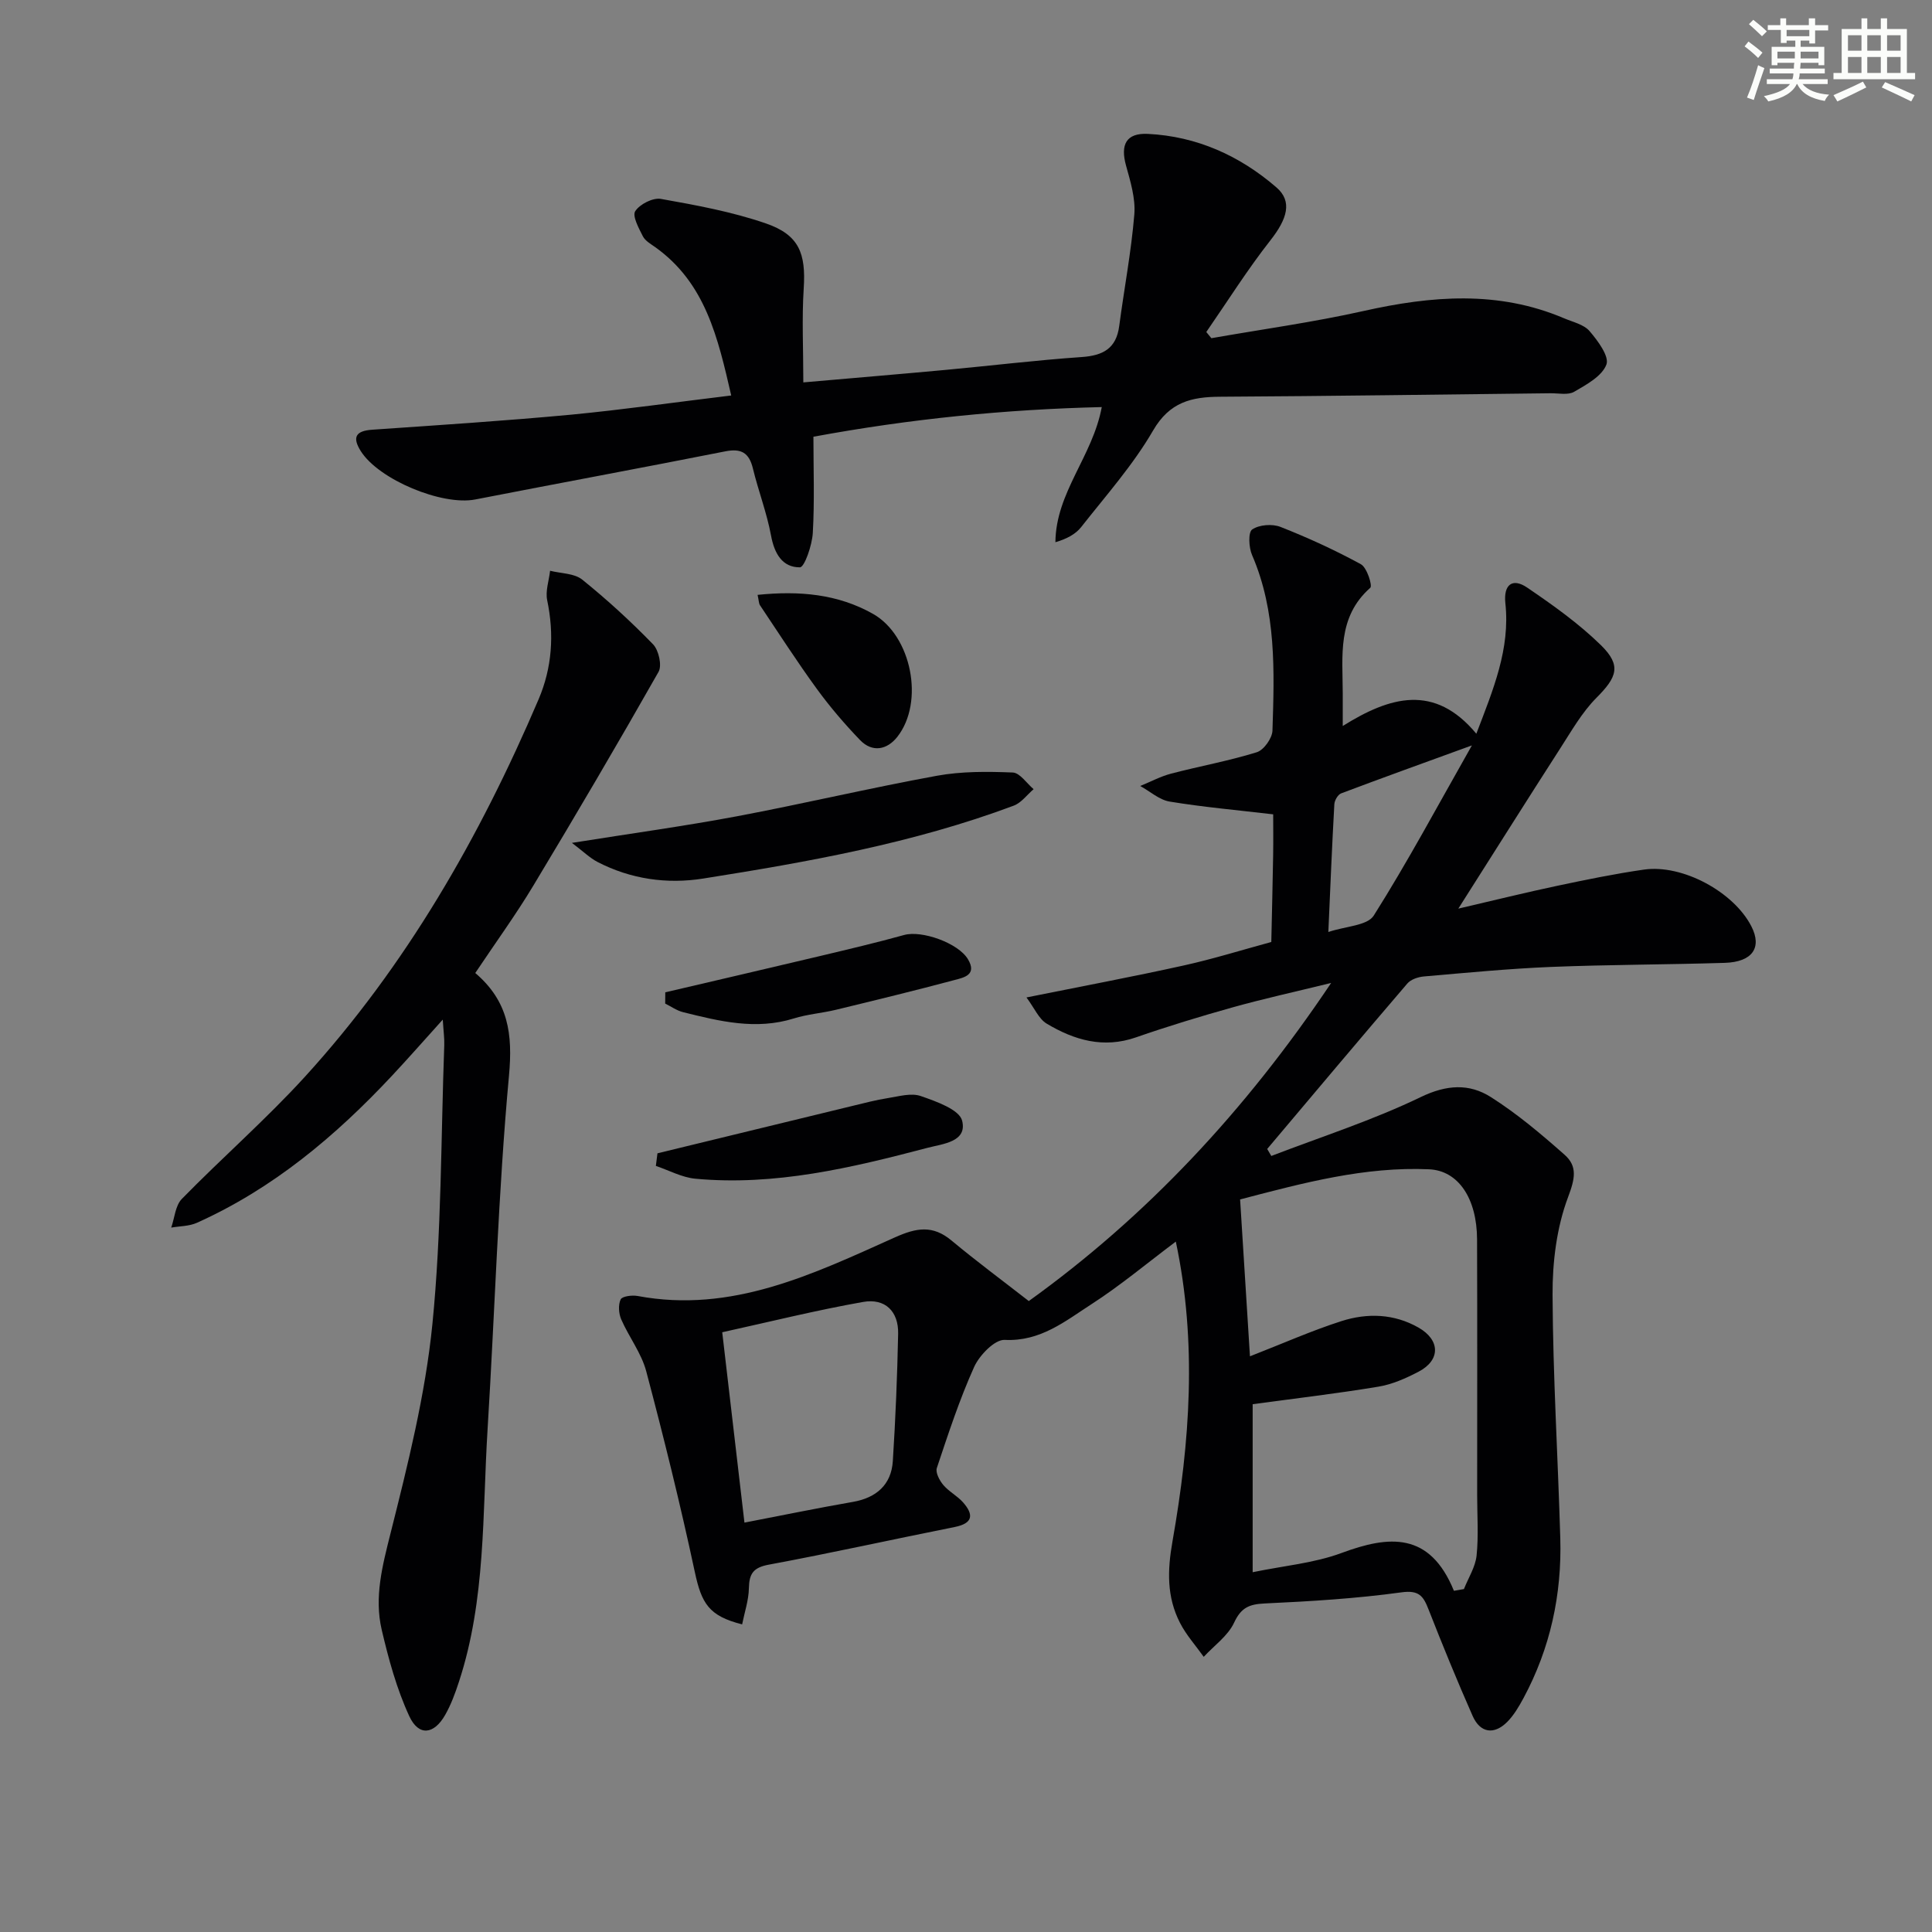
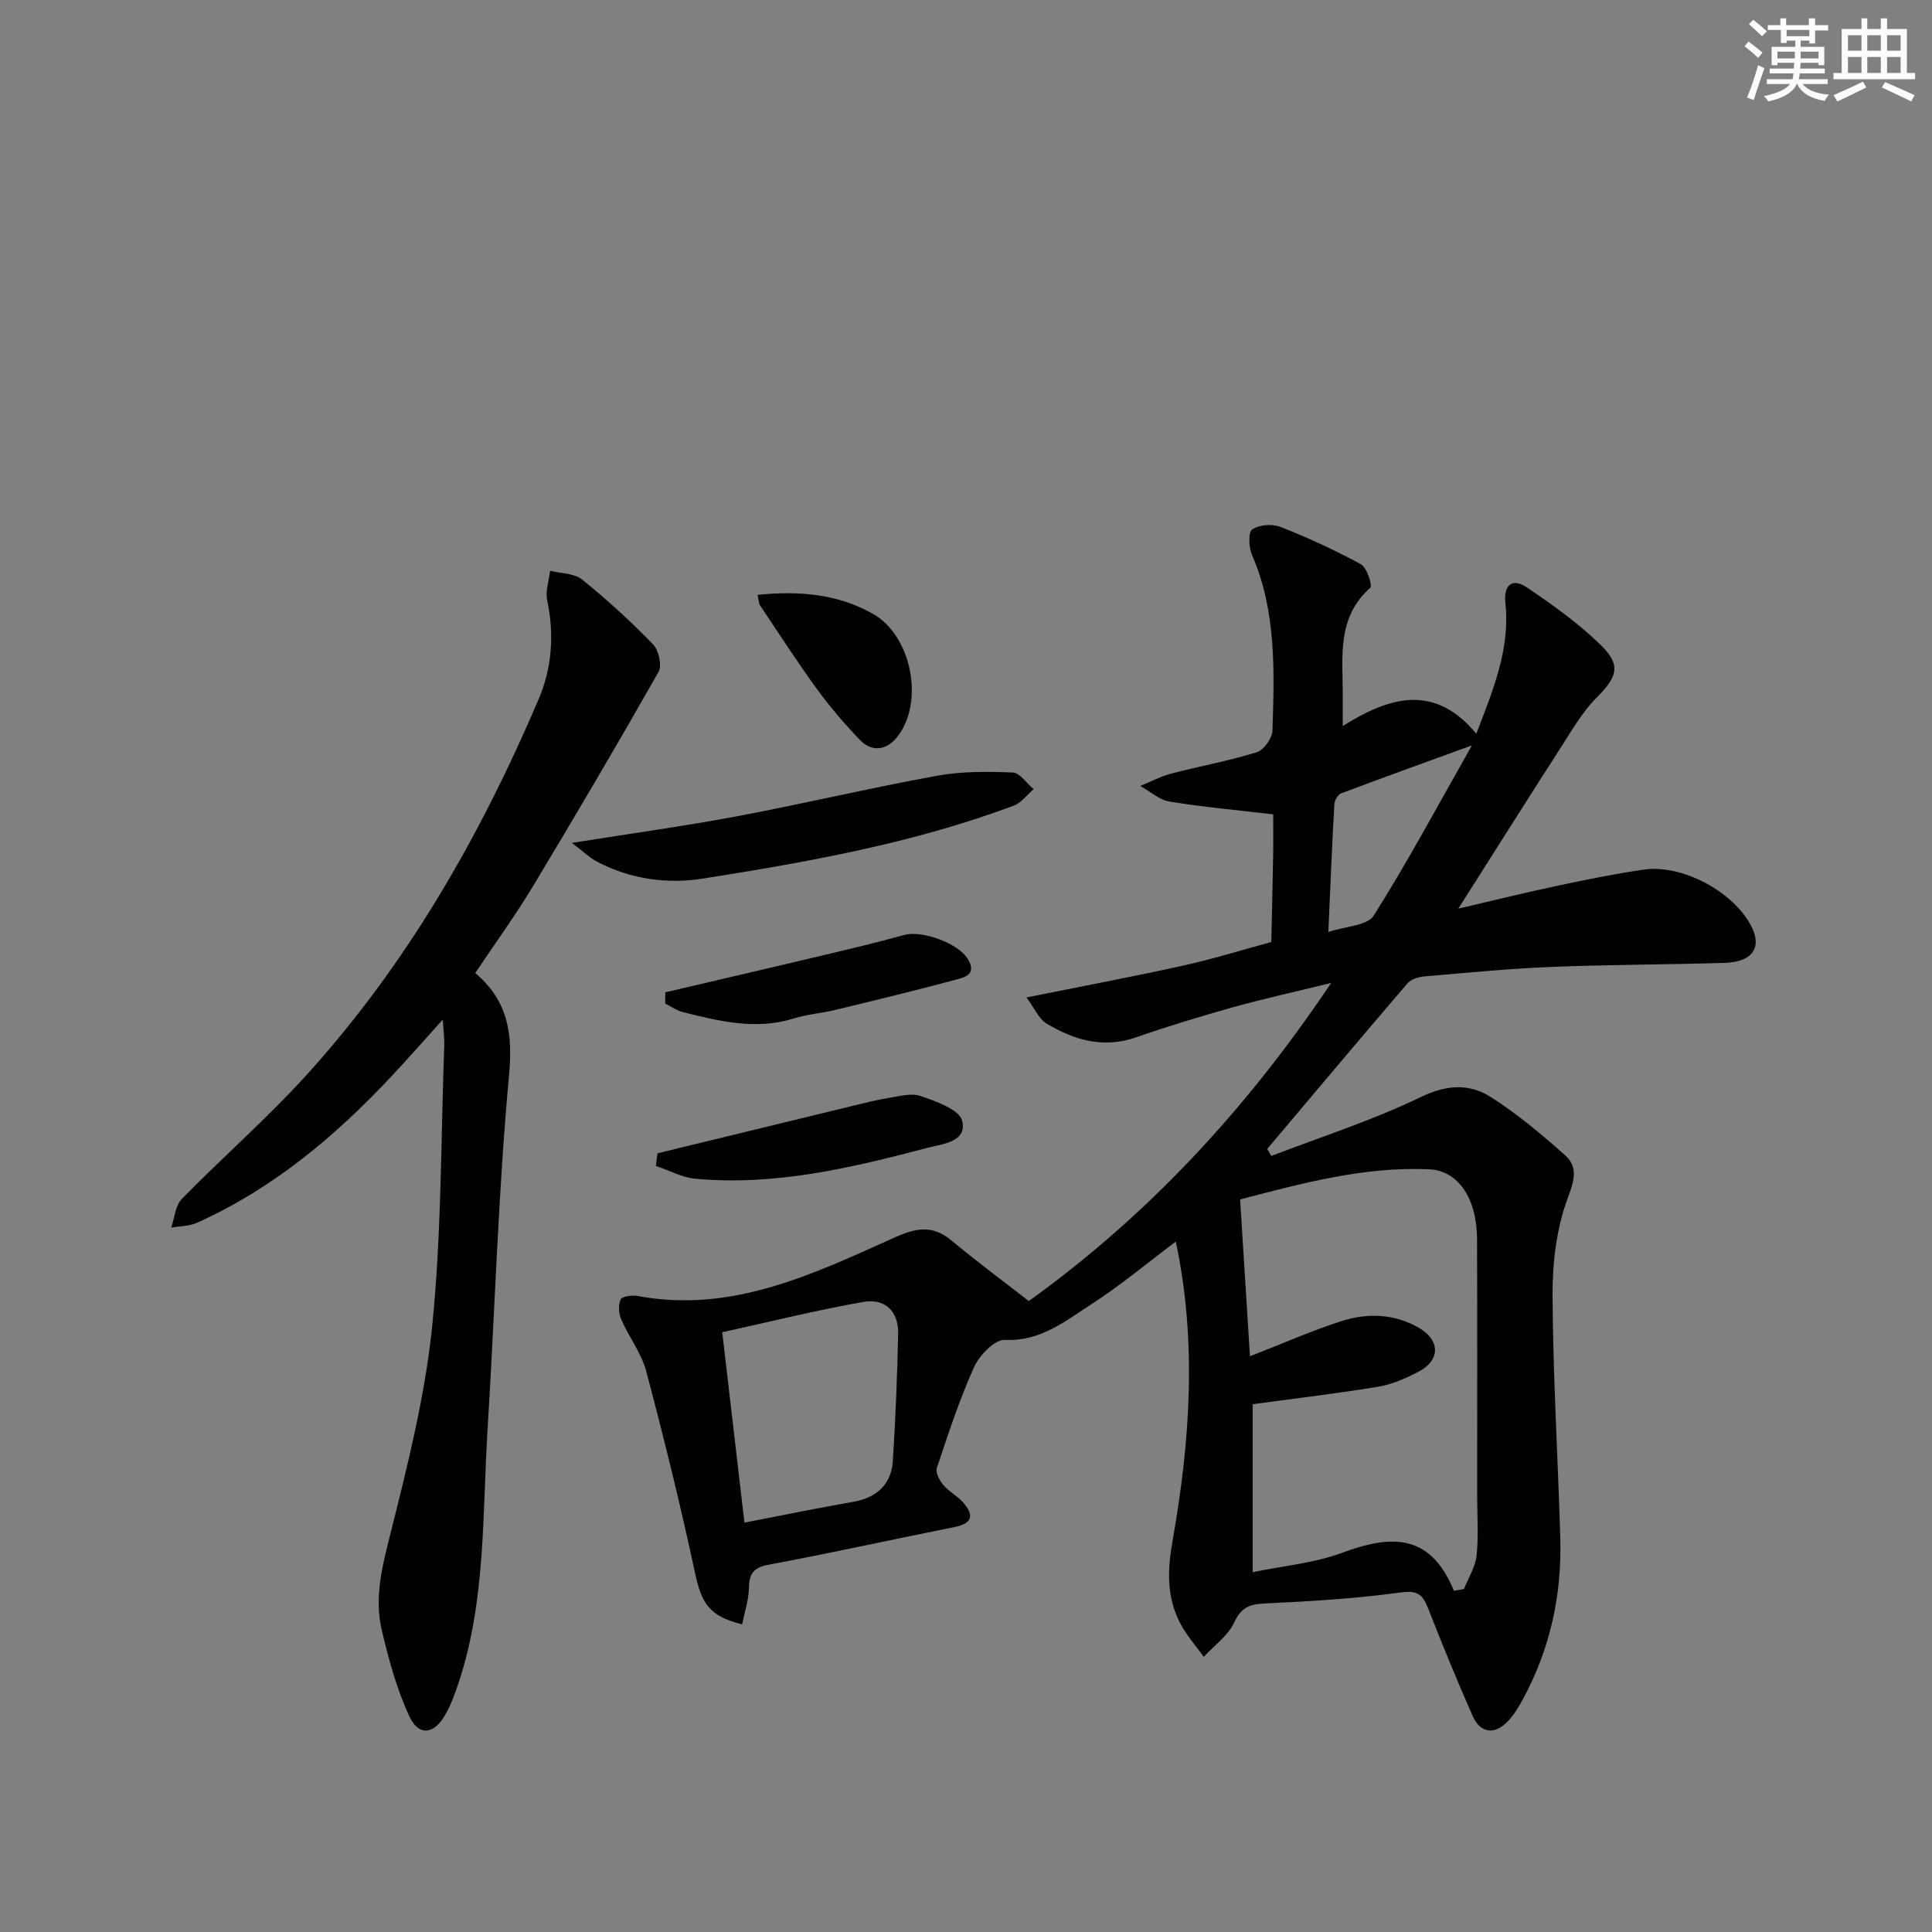
<svg xmlns="http://www.w3.org/2000/svg" enable-background="new 0 0 400 400" viewBox="0 0 400 400">
  <rect x="0" y="0" width="400" height="400" fill="#808080" stroke="none" />
  <g fill="#010103">
    <path d="m213 269.37c24.35-17.51 44.79-39.3 62.6-65.86-7.76 1.9-14.14 3.3-20.42 5.06-6.71 1.88-13.39 3.91-19.97 6.2-6.77 2.36-12.81.57-18.51-2.84-1.62-.97-2.51-3.17-4.18-5.42 11.53-2.32 22.08-4.3 32.56-6.62 6.1-1.35 12.09-3.22 18.13-4.86.13-5.98.28-11.95.38-17.93.05-2.97.01-5.93.01-8.5-7.49-.88-14.5-1.5-21.43-2.64-2.15-.35-4.07-2.12-6.1-3.23 2.12-.86 4.17-1.97 6.36-2.55 5.91-1.55 11.96-2.63 17.78-4.44 1.45-.45 3.19-2.9 3.24-4.48.39-12.3.84-24.64-4.23-36.36-.68-1.56-.82-4.7.03-5.28 1.45-.99 4.16-1.2 5.86-.53 5.69 2.24 11.28 4.8 16.65 7.73 1.25.68 2.43 4.45 1.94 4.88-6.9 6.09-5.71 14.11-5.7 21.88v6.73c9.79-6.12 19-8.81 27.66 1.6 3.52-9.21 7.03-17.56 6.01-27.02-.41-3.84 1.45-5.32 4.51-3.24 5.34 3.63 10.68 7.43 15.27 11.92 4.3 4.21 3.34 6.62-.91 10.89-2.99 3-5.17 6.86-7.5 10.47-6.83 10.61-13.55 21.29-21.11 33.19 7.74-1.8 14.03-3.36 20.37-4.7 5.99-1.27 12.01-2.51 18.07-3.38 7.98-1.14 18.58 4.62 22.23 11.74 2.26 4.4.23 7.39-5.5 7.57-11.97.37-23.96.36-35.92.84-8.79.36-17.56 1.21-26.33 1.97-1.21.1-2.74.6-3.48 1.47-9.74 11.36-19.36 22.81-29.01 34.25.28.48.57.97.85 1.45 10.35-3.98 20.98-7.38 30.93-12.19 5.37-2.59 10.04-2.85 14.53 0 5.44 3.45 10.43 7.67 15.27 11.95 2.7 2.39 2.14 4.97.72 8.74-2.37 6.28-3.25 13.46-3.22 20.25.08 16.79 1.11 33.57 1.6 50.36.34 11.68-2.06 22.8-7.62 33.14-.94 1.74-1.98 3.52-3.35 4.91-2.74 2.75-5.61 2.32-7.18-1.23-3.21-7.27-6.22-14.63-9.12-22.03-1.08-2.76-1.95-4.06-5.63-3.55-9.36 1.29-18.85 1.86-28.3 2.3-3.23.15-4.89.87-6.34 3.99-1.28 2.73-4.13 4.73-6.28 7.06-1.67-2.35-3.65-4.54-4.94-7.08-2.72-5.34-2.6-10.77-1.53-16.83 3.61-20.49 5.13-41.14.69-62.06-6.08 4.56-11.51 9.12-17.42 12.93-5.45 3.51-10.59 7.79-18.01 7.42-2.06-.1-5.22 3.17-6.32 5.59-3.05 6.77-5.37 13.88-7.73 20.94-.31.94.56 2.59 1.35 3.52 1.16 1.37 2.9 2.25 4.09 3.6 2.2 2.51 2.1 4.32-1.73 5.09-12.85 2.56-25.64 5.41-38.52 7.8-3.22.6-4.04 1.89-4.1 4.89-.05 2.49-.9 4.96-1.4 7.47-6.91-1.75-8.4-4.32-9.81-10.91-2.98-13.92-6.4-27.75-10.05-41.51-1-3.76-3.58-7.08-5.17-10.72-.53-1.22-.65-3.01-.12-4.14.31-.66 2.36-.92 3.51-.71 19.5 3.65 36.37-4.55 53.24-12.12 4.52-2.03 7.87-2.61 11.78.66 5.08 4.23 10.42 8.19 15.97 12.51zm88.02 59.99 2.07-.36c.91-2.31 2.37-4.56 2.62-6.93.43-4.12.12-8.32.12-12.48 0-17.66.04-35.33-.02-52.99-.03-8.48-3.88-14.24-9.93-14.51-13.25-.59-25.89 2.77-39.13 6.24.69 10.97 1.36 21.75 2.04 32.48 6.9-2.69 12.82-5.33 18.95-7.29 5.35-1.71 10.88-1.55 15.96 1.35 4.51 2.58 4.56 6.74.01 9.12-2.62 1.37-5.47 2.64-8.36 3.11-8.61 1.43-17.3 2.44-26 3.63v34.78c6.45-1.34 12.7-1.87 18.37-3.97 9.86-3.66 18.29-4.45 23.3 7.82zm-151.49-53.53c1.6 13.69 3.07 26.29 4.6 39.41 7.9-1.52 15.16-3.02 22.46-4.29 4.83-.84 7.95-3.55 8.26-8.45.56-8.78.92-17.57 1.1-26.36.1-4.62-2.68-7.41-7.29-6.58-9.72 1.72-19.32 4.11-29.13 6.27zm125.49-82.87c3.58-1.21 8.07-1.3 9.4-3.4 6.99-11.07 13.18-22.64 20.32-35.23-10.06 3.66-18.59 6.73-27.07 9.93-.68.26-1.37 1.46-1.41 2.26-.48 8.57-.83 17.15-1.24 26.44z" />
-     <path d="m151.39 81.88c-2.76-12.01-5.34-23.27-15.69-30.68-.94-.67-2.11-1.32-2.6-2.28-.84-1.66-2.23-4.2-1.58-5.2.94-1.45 3.66-2.83 5.31-2.54 7.32 1.3 14.72 2.66 21.72 5.07 6.92 2.38 8.32 6.23 7.85 13.48-.4 6.23-.08 12.5-.08 19.44 10.61-.93 20-1.71 29.39-2.58 9.43-.87 18.83-2.02 28.27-2.67 4.41-.31 7.13-1.78 7.74-6.41 1.02-7.71 2.49-15.38 3.13-23.12.27-3.31-.81-6.83-1.72-10.12-1.2-4.34.04-6.77 4.52-6.55 10.13.5 19.03 4.51 26.63 11.09 3.35 2.89 2.22 6.52-1.24 10.93-4.77 6.07-8.89 12.64-13.29 19 .35.43.7.86 1.05 1.28 10.51-1.85 21.1-3.3 31.5-5.63 14.06-3.15 27.88-4.3 41.53 1.51 1.83.78 4.09 1.27 5.27 2.65 1.71 1.99 4.12 5.24 3.49 6.92-.9 2.41-4.12 4.16-6.67 5.64-1.27.74-3.26.29-4.92.31-22.8.26-45.6.59-68.4.72-5.93.03-10.44 1.09-13.87 7-4.14 7.14-9.74 13.44-14.88 19.98-1.18 1.5-3.04 2.47-5.34 3.14.09-10.33 7.69-17.73 9.6-27.98-19.99.48-39.61 2.43-59.7 6.14 0 6.71.25 13.34-.13 19.94-.15 2.54-1.72 7.1-2.67 7.1-3.66.02-5.29-2.87-5.98-6.6-.87-4.69-2.62-9.22-3.75-13.87-.79-3.26-2.42-4.2-5.73-3.54-17.23 3.41-34.51 6.6-51.75 9.96-6.87 1.34-19.98-4.1-23.71-10.02-1.76-2.8-1.12-4.18 2.34-4.42 13.76-.95 27.53-1.84 41.26-3.12 10.86-1.05 21.68-2.59 33.1-3.97z" />
    <path d="m98.4 201.45c6.9 5.89 7.77 12.67 6.98 21.25-2.24 24.32-2.92 48.78-4.43 73.17-1.09 17.53-.34 35.3-5.93 52.32-.77 2.36-1.64 4.74-2.86 6.88-2.32 4.07-5.48 4.44-7.42.25-2.61-5.64-4.28-11.79-5.71-17.88-1.58-6.76.14-13.27 1.83-20 3.59-14.26 7.2-28.69 8.66-43.26 1.91-19.16 1.76-38.53 2.46-57.81.05-1.41-.16-2.83-.31-5.27-3.95 4.38-7.19 8.07-10.54 11.65-11.69 12.49-24.62 23.35-40.37 30.42-1.6.72-3.54.68-5.31.99.7-2.01.85-4.55 2.19-5.93 8.37-8.56 17.43-16.47 25.49-25.3 20.96-22.99 36.21-49.63 48.37-78.12 2.81-6.58 3.27-13.45 1.79-20.53-.4-1.91.37-4.06.6-6.11 2.25.57 5 .51 6.65 1.83 5.15 4.15 10.06 8.65 14.67 13.4 1.17 1.21 1.89 4.39 1.13 5.71-8.44 14.87-17.11 29.62-25.93 44.27-3.6 5.99-7.71 11.64-12.01 18.07z" />
    <path d="m118.41 174.51c12.29-1.96 23.25-3.46 34.12-5.5 13.86-2.61 27.59-5.87 41.46-8.4 5.11-.93 10.47-.88 15.69-.67 1.48.06 2.88 2.24 4.32 3.45-1.37 1.17-2.55 2.83-4.14 3.42-20.78 7.77-42.52 11.64-64.31 15.09-7.47 1.18-14.97.12-21.84-3.44-1.6-.83-2.94-2.17-5.3-3.95z" />
    <path d="m136.12 238.78c13.48-3.28 26.96-6.56 40.44-9.83 2.41-.58 4.81-1.22 7.26-1.6 2.27-.36 4.84-1.12 6.83-.42 3.19 1.11 7.98 2.79 8.55 5.1 1.1 4.42-4.06 4.79-7.19 5.62-15.74 4.14-31.57 7.92-48.04 6.39-2.78-.26-5.46-1.73-8.18-2.65.11-.86.22-1.73.33-2.61z" />
    <path d="m137.74 205.45c10.72-2.51 21.44-5 32.15-7.54 5.78-1.38 11.57-2.74 17.3-4.33 3.67-1.02 11.21 1.67 13.21 5.01 1.96 3.27-.88 3.81-2.76 4.31-8.15 2.18-16.35 4.17-24.55 6.16-2.89.7-5.92.92-8.74 1.8-7.84 2.45-15.37.58-22.92-1.3-1.3-.32-2.47-1.17-3.71-1.78.01-.77.01-1.55.02-2.33z" />
-     <path d="m156.85 123.16c8.63-.88 16.61-.19 23.92 3.95 7.97 4.52 10.67 18.27 5 25.46-2.1 2.66-5.15 3.31-7.72.64-3.2-3.33-6.24-6.88-8.96-10.62-4.1-5.63-7.87-11.5-11.75-17.29-.24-.37-.22-.92-.49-2.14z" />
+     <path d="m156.85 123.16c8.63-.88 16.61-.19 23.92 3.95 7.97 4.52 10.67 18.27 5 25.46-2.1 2.66-5.15 3.31-7.72.64-3.2-3.33-6.24-6.88-8.96-10.62-4.1-5.63-7.87-11.5-11.75-17.29-.24-.37-.22-.92-.49-2.14" />
  </g>
  <path d="m361.2 9.6.8-1c.9.7 1.9 1.4 2.9 2.3l-.9 1.1c-1-1-2-1.8-2.8-2.4zm.5 10.6c.9-2.1 1.6-4.3 2.3-6.7.4.2.8.4 1.3.6-.7 2.1-1.5 4.3-2.2 6.6zm.4-15.2.9-.9c1 .8 2 1.6 2.8 2.4l-1 1c-.9-.9-1.8-1.7-2.7-2.5zm12.5-1.2h1.2v1.4h2.7v1.1h-2.7v2.7h-1.2v-.6h-1.8v1.3h4.9v3.8h-1.2v-.5h-3.7c0 .4-.1.9-.1 1.2h5.1v1h-5.2c0 .5-.1.9-.2 1.2h6v1h-5.2c1.1 1.3 2.9 2 5.5 2.2-.4.4-.7.8-.9 1.3-2.9-.5-4.8-1.6-5.7-3.5h-.1c-.8 1.7-2.7 2.9-5.9 3.6-.2-.4-.6-.8-.9-1.1 2.8-.6 4.6-1.4 5.4-2.5h-4.8v-1h5.3c.1-.3.2-.7.2-1.2h-4.9v-1h5c0-.4 0-.8.1-1.2h-3.5v.5h-1.2v-3.8h4.9v-1.3h-1.8v.5h-1.2v-2.7h-2.7v-1h2.6v-1.4h1.2v1.4h4.7v-1.4zm-6.6 8.3h3.6c0-.4 0-.9 0-1.4h-3.6zm1.9-4.6h4.7v-1.3h-4.7zm6.6 3.2h-3.7v1.4h3.7z" fill="#fbfcfa" />
  <path d="m385.3 3.8h1.3v2.2h2.8v-2.2h1.3v2.2h4.1v9.1h1.7v1.3h-16.9v-1.3h1.7v-9.1h4.1v-2.2zm.4 13.1.7 1.2c-1.8.9-3.8 1.9-6 2.9-.2-.4-.5-.8-.8-1.3 2.3-1 4.3-1.9 6.1-2.8zm-3.1-6.4h2.8v-3.2h-2.8zm0 4.6h2.8v-3.3h-2.8zm4-4.6h2.8v-3.2h-2.8zm0 4.6h2.8v-3.3h-2.8zm3.7 1.9c2.1.9 4.1 1.8 6.1 2.7l-.7 1.3c-2.2-1.1-4.2-2-6.1-2.9zm3.2-9.7h-2.8v3.2h2.8zm-2.8 7.8h2.8v-3.3h-2.8z" fill="#fbfcfa" />
</svg>